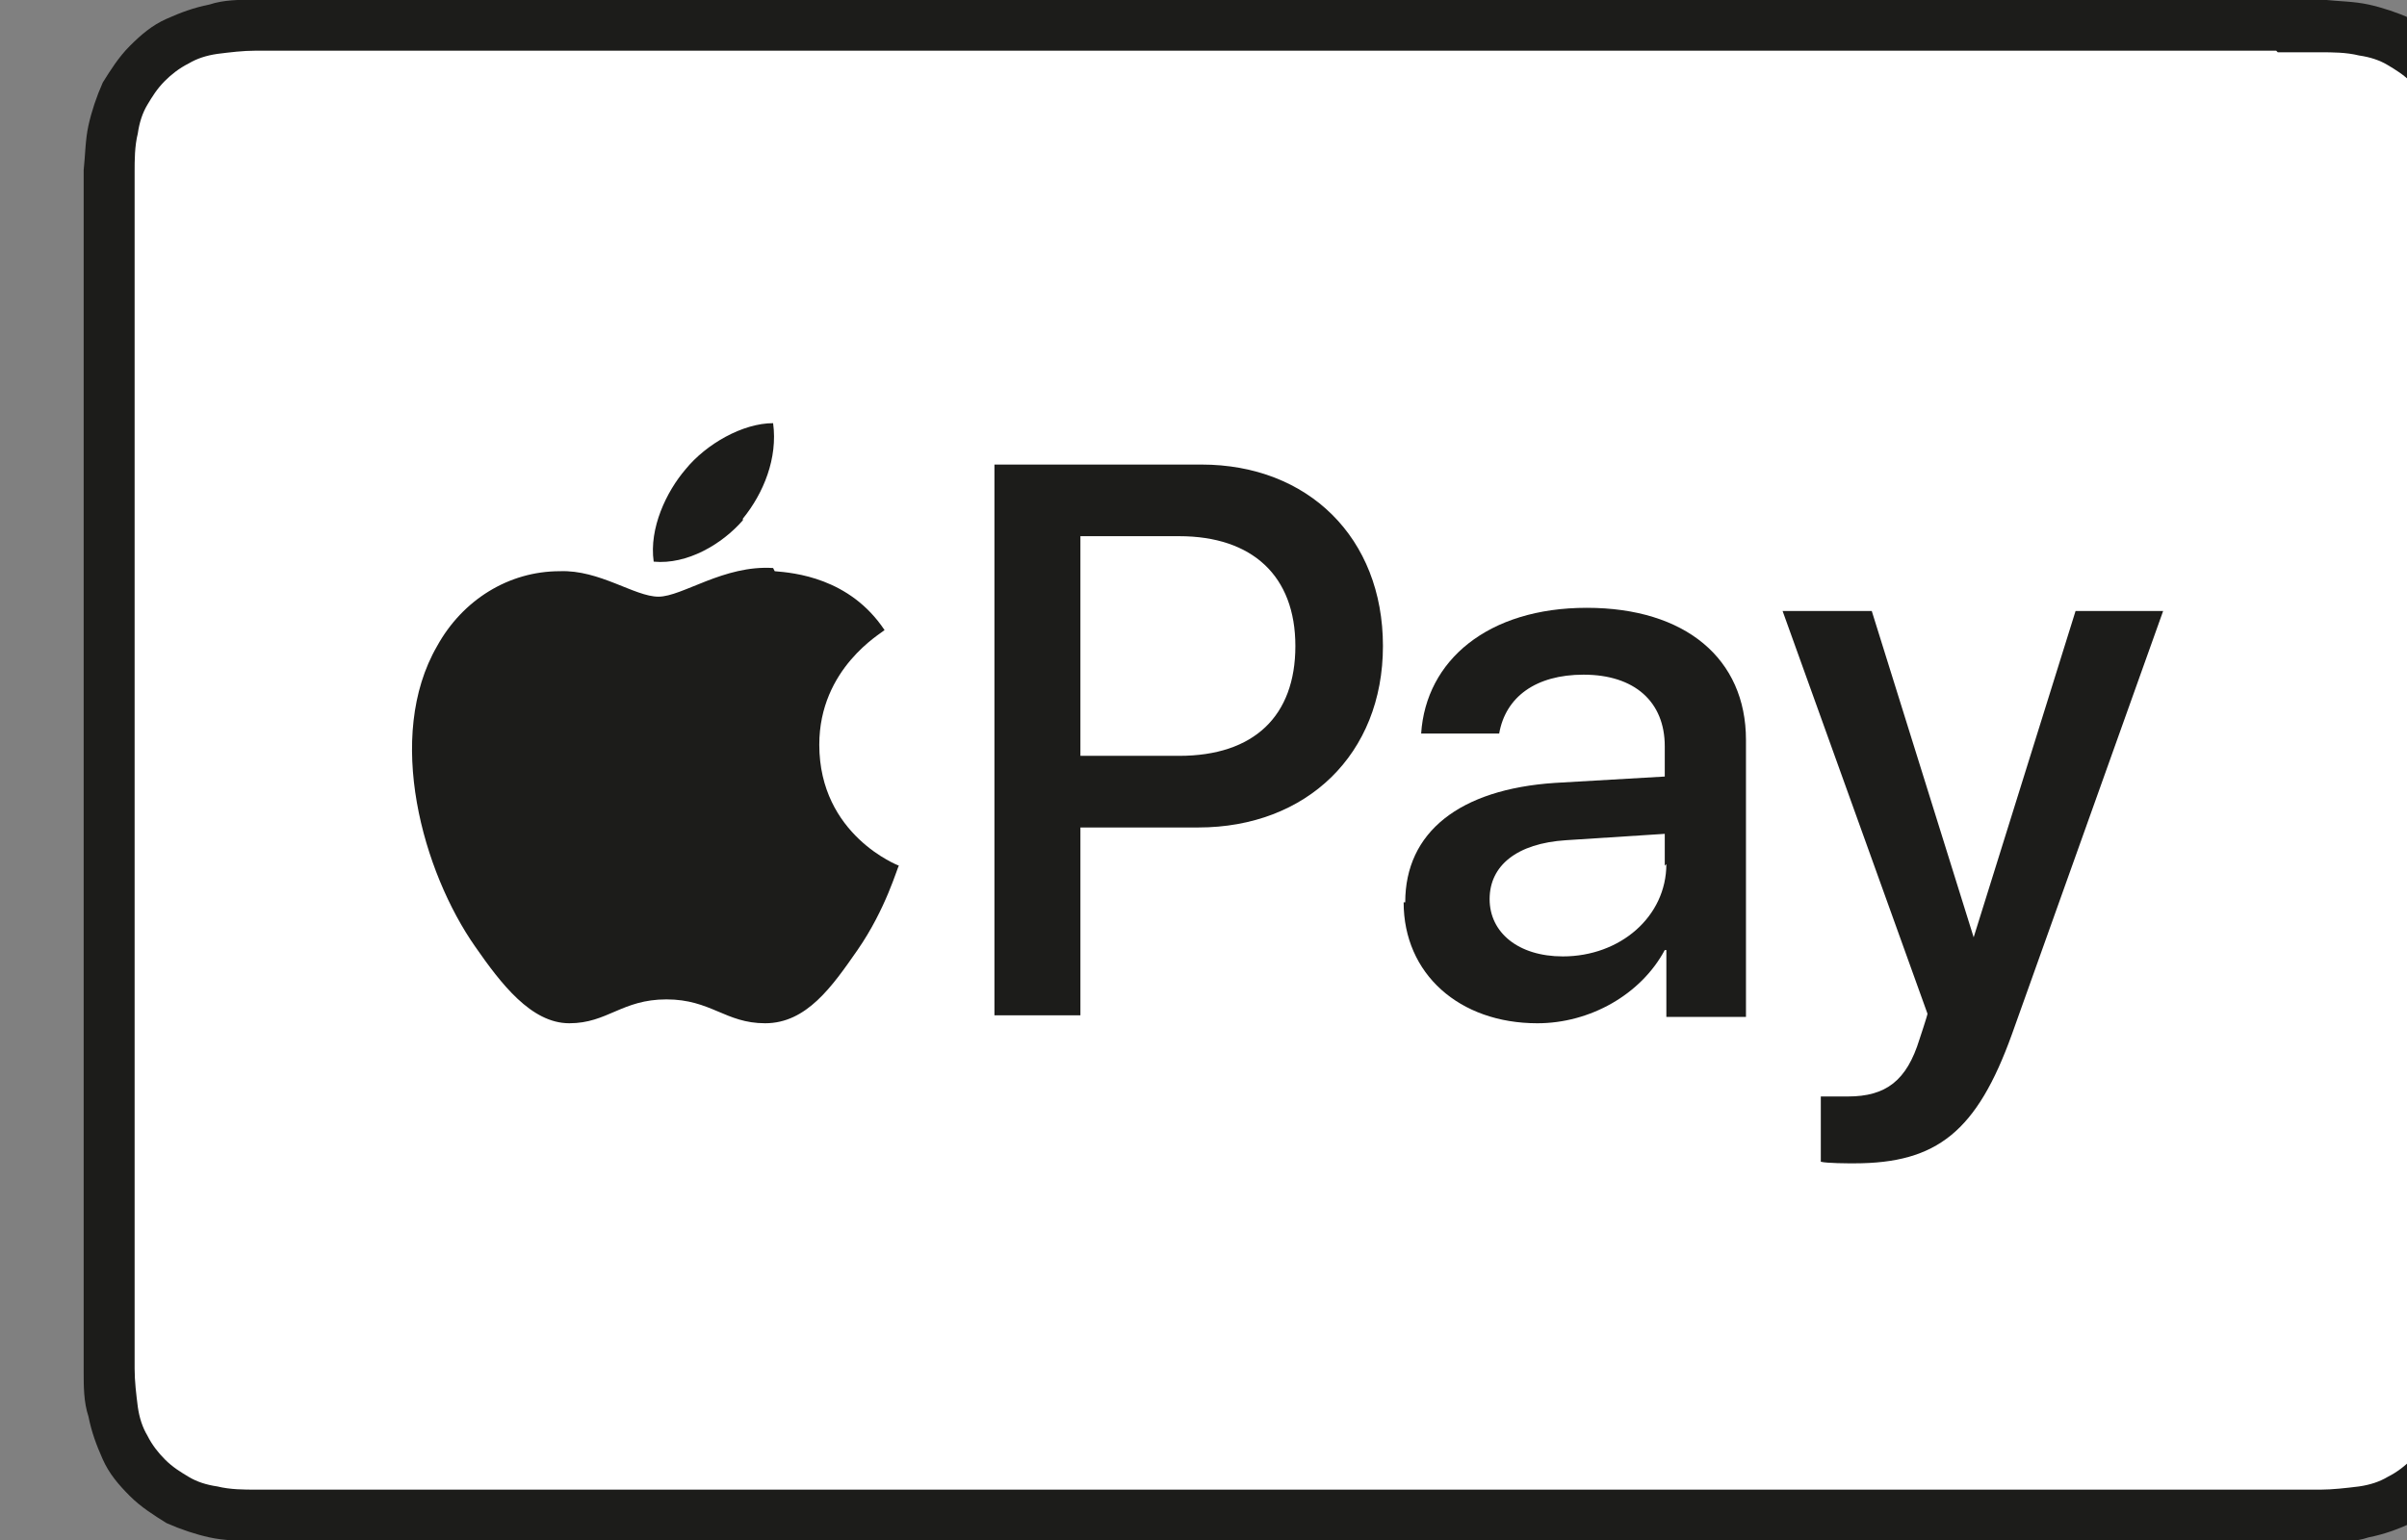
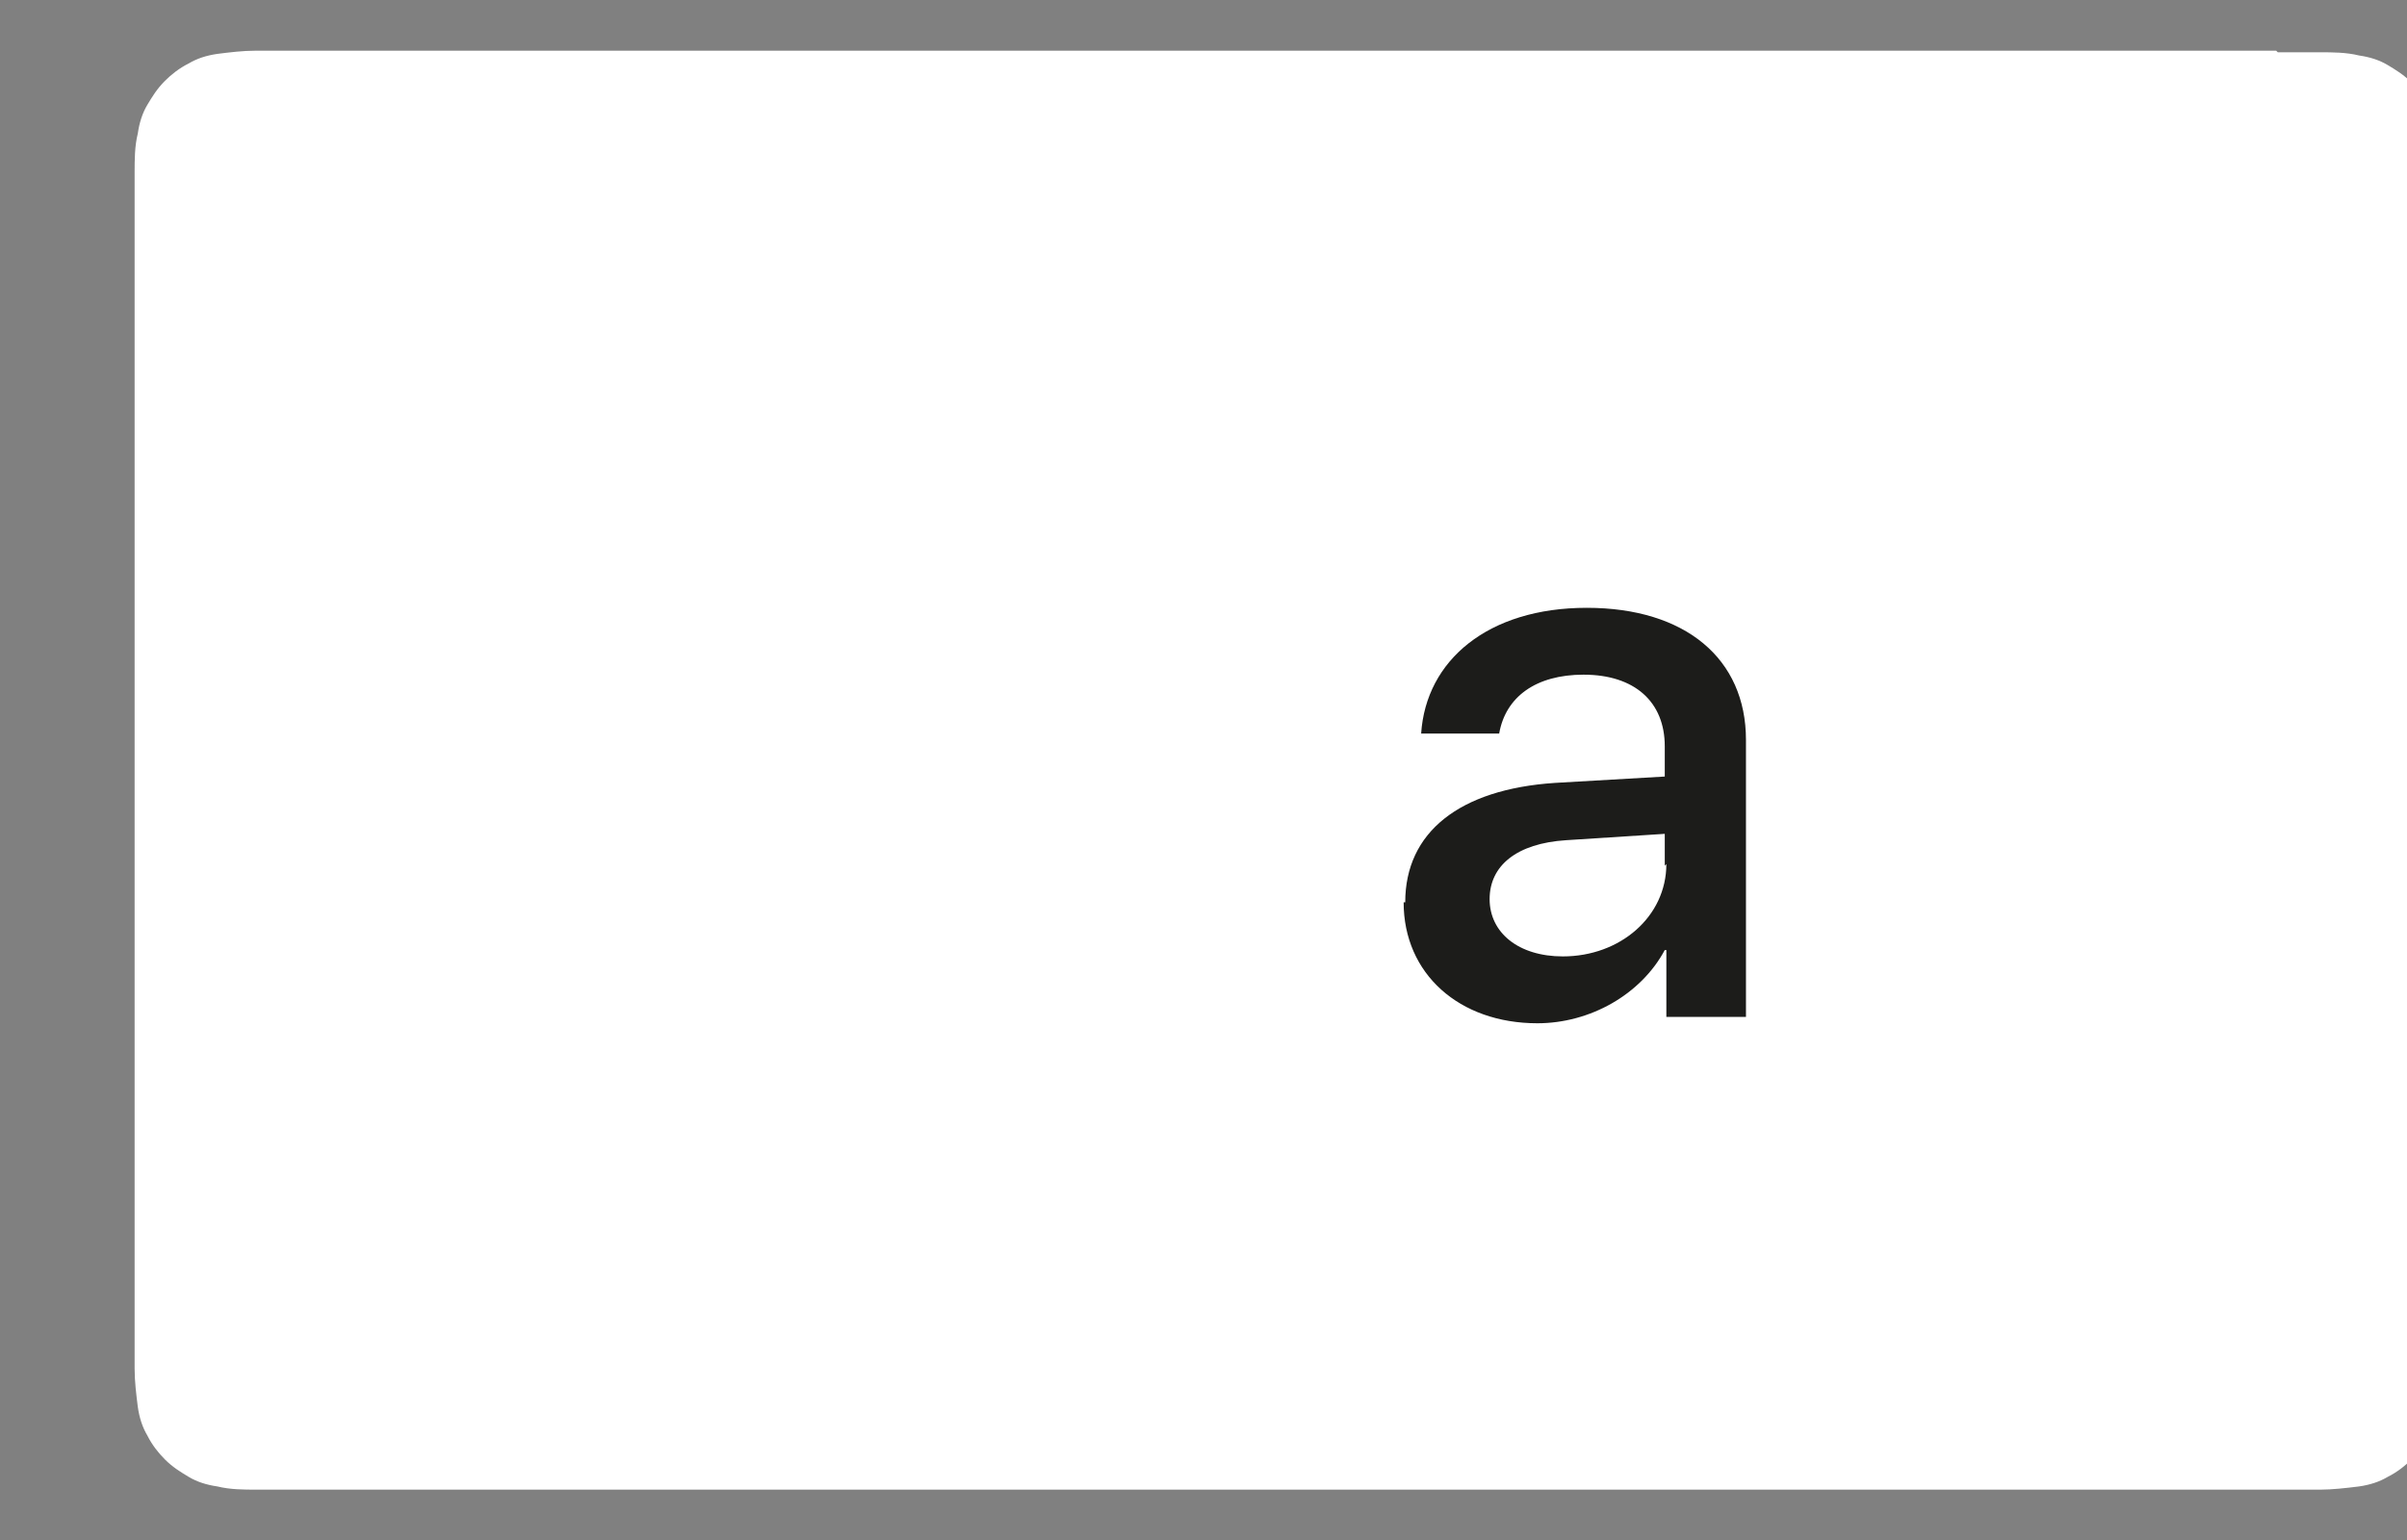
<svg xmlns="http://www.w3.org/2000/svg" width="4.006mm" height="2.564mm" version="1.1" viewBox="0 0 4.006 2.564">
  <rect x="0" y="0" width="4.006" height="2.564" fill="#808080" stroke="none" />
  <g transform="translate(-111.51 -135.21)">
    <g transform="matrix(.265 0 0 .265 22.967 132.92)" style="isolation:isolate">
-       <path class="cls-227" d="m348.43 8.64h-12.42-0.16-0.13c-0.09 0-0.19 0-0.28 0.03-0.1 0.02-0.18 0.05-0.27 0.09s-0.16 0.1-0.23 0.17-0.12 0.15-0.17 0.23c-0.04 0.09-0.07 0.18-0.09 0.27s-0.02 0.19-0.03 0.28v0.13 0.16 6.97 0.16 0.13c0 0.09 0 0.19 0.03 0.28 0.02 0.1 0.05 0.18 0.09 0.27s0.1 0.16 0.17 0.23 0.15 0.12 0.23 0.17c0.09 0.04 0.18 0.07 0.27 0.09s0.19 0.02 0.28 0.03h0.13 0.16 12.42 0.16 0.13c0.09 0 0.19 0 0.28-0.03 0.1-0.02 0.18-0.05 0.27-0.09s0.16-0.1 0.23-0.17 0.12-0.15 0.17-0.23c0.04-0.09 0.07-0.18 0.09-0.27s0.02-0.19 0.03-0.28v-0.13-0.16-6.97-0.16-0.13c0-0.09 0-0.19-0.03-0.28-0.02-0.1-0.04-0.18-0.09-0.27-0.04-0.09-0.1-0.16-0.17-0.23s-0.15-0.12-0.23-0.17c-0.09-0.04-0.18-0.07-0.27-0.09s-0.19-0.02-0.28-0.03h-0.13-0.16z" fill="#1c1c1a" />
      <path class="cls-90" d="m348.43 8.97h0.15 0.12c0.07 0 0.16 0 0.24 0.02 0.07 0.01 0.13 0.03 0.18 0.06s0.1 0.06 0.15 0.11c0.04 0.04 0.08 0.09 0.11 0.15 0.03 0.05 0.05 0.11 0.06 0.18 0.01 0.08 0.02 0.16 0.02 0.24v0.12 0.15 6.97 0.15 0.12c0 0.07 0 0.16-0.02 0.24-0.01 0.07-0.03 0.13-0.06 0.18s-0.06 0.1-0.11 0.15c-0.04 0.04-0.09 0.08-0.15 0.11-0.05 0.03-0.11 0.05-0.18 0.06-0.08 0.01-0.17 0.02-0.24 0.02h-0.13-0.15-12.42-0.15-0.12c-0.07 0-0.16 0-0.24-0.02-0.07-0.01-0.13-0.03-0.18-0.06s-0.1-0.06-0.15-0.11c-0.04-0.04-0.08-0.09-0.11-0.15-0.03-0.05-0.05-0.11-0.06-0.18-0.01-0.08-0.02-0.16-0.02-0.24v-0.12-0.12-0.03-7.01-0.12-0.12c0-0.07 0-0.16 0.02-0.24 0.01-0.07 0.03-0.13 0.06-0.18s0.06-0.1 0.11-0.15c0.04-0.04 0.09-0.08 0.15-0.11 0.05-0.03 0.11-0.05 0.18-0.06 0.08-0.01 0.16-0.02 0.24-0.02h0.12 0.15 12.42" fill="#fff" />
      <g fill="#1c1c1a">
-         <path class="cls-227" d="m338.79 11.9c0.13-0.16 0.22-0.38 0.19-0.6-0.19 0-0.42 0.13-0.55 0.29-0.12 0.14-0.23 0.37-0.2 0.58 0.21 0.02 0.43-0.11 0.56-0.26" />
-         <path class="cls-227" d="m338.98 12.21c-0.31-0.02-0.57 0.18-0.72 0.18s-0.37-0.17-0.62-0.16c-0.32 0-0.61 0.18-0.77 0.47-0.33 0.57-0.09 1.42 0.24 1.89 0.16 0.23 0.35 0.48 0.59 0.48s0.33-0.15 0.61-0.15 0.37 0.15 0.62 0.15c0.26 0 0.42-0.23 0.58-0.46 0.18-0.26 0.25-0.52 0.26-0.53 0 0-0.5-0.19-0.5-0.76 0-0.48 0.39-0.7 0.41-0.72-0.22-0.33-0.57-0.36-0.69-0.37" />
-         <path class="cls-227" d="m341.67 11.56c0.67 0 1.14 0.46 1.14 1.14s-0.48 1.14-1.16 1.14h-0.74v1.18h-0.54v-3.46zm-0.76 1.83h0.62c0.47 0 0.73-0.25 0.73-0.69s-0.27-0.69-0.73-0.69h-0.62v1.37z" />
        <path class="cls-227" d="m342.95 14.31c0-0.44 0.34-0.71 0.94-0.75l0.69-0.04v-0.19c0-0.28-0.19-0.45-0.51-0.45-0.3 0-0.49 0.14-0.53 0.37h-0.49c0.03-0.46 0.42-0.79 1.04-0.79s1 0.32 1 0.83v1.74h-0.5v-0.42h-0.01c-0.15 0.28-0.47 0.46-0.8 0.46-0.49 0-0.84-0.31-0.84-0.76zm1.63-0.23v-0.2l-0.62 0.04c-0.31 0.02-0.48 0.16-0.48 0.37s0.18 0.36 0.46 0.36c0.36 0 0.65-0.25 0.65-0.58z" />
-         <path class="cls-227" d="m345.56 15.95v-0.42h0.17c0.24 0 0.37-0.1 0.45-0.36 0 0 0.05-0.15 0.05-0.16l-0.91-2.53h0.56l0.64 2.05 0.64-2.05h0.55l-0.95 2.66c-0.22 0.61-0.47 0.81-0.99 0.81-0.04 0-0.17 0-0.21-0.01z" />
      </g>
    </g>
  </g>
</svg>